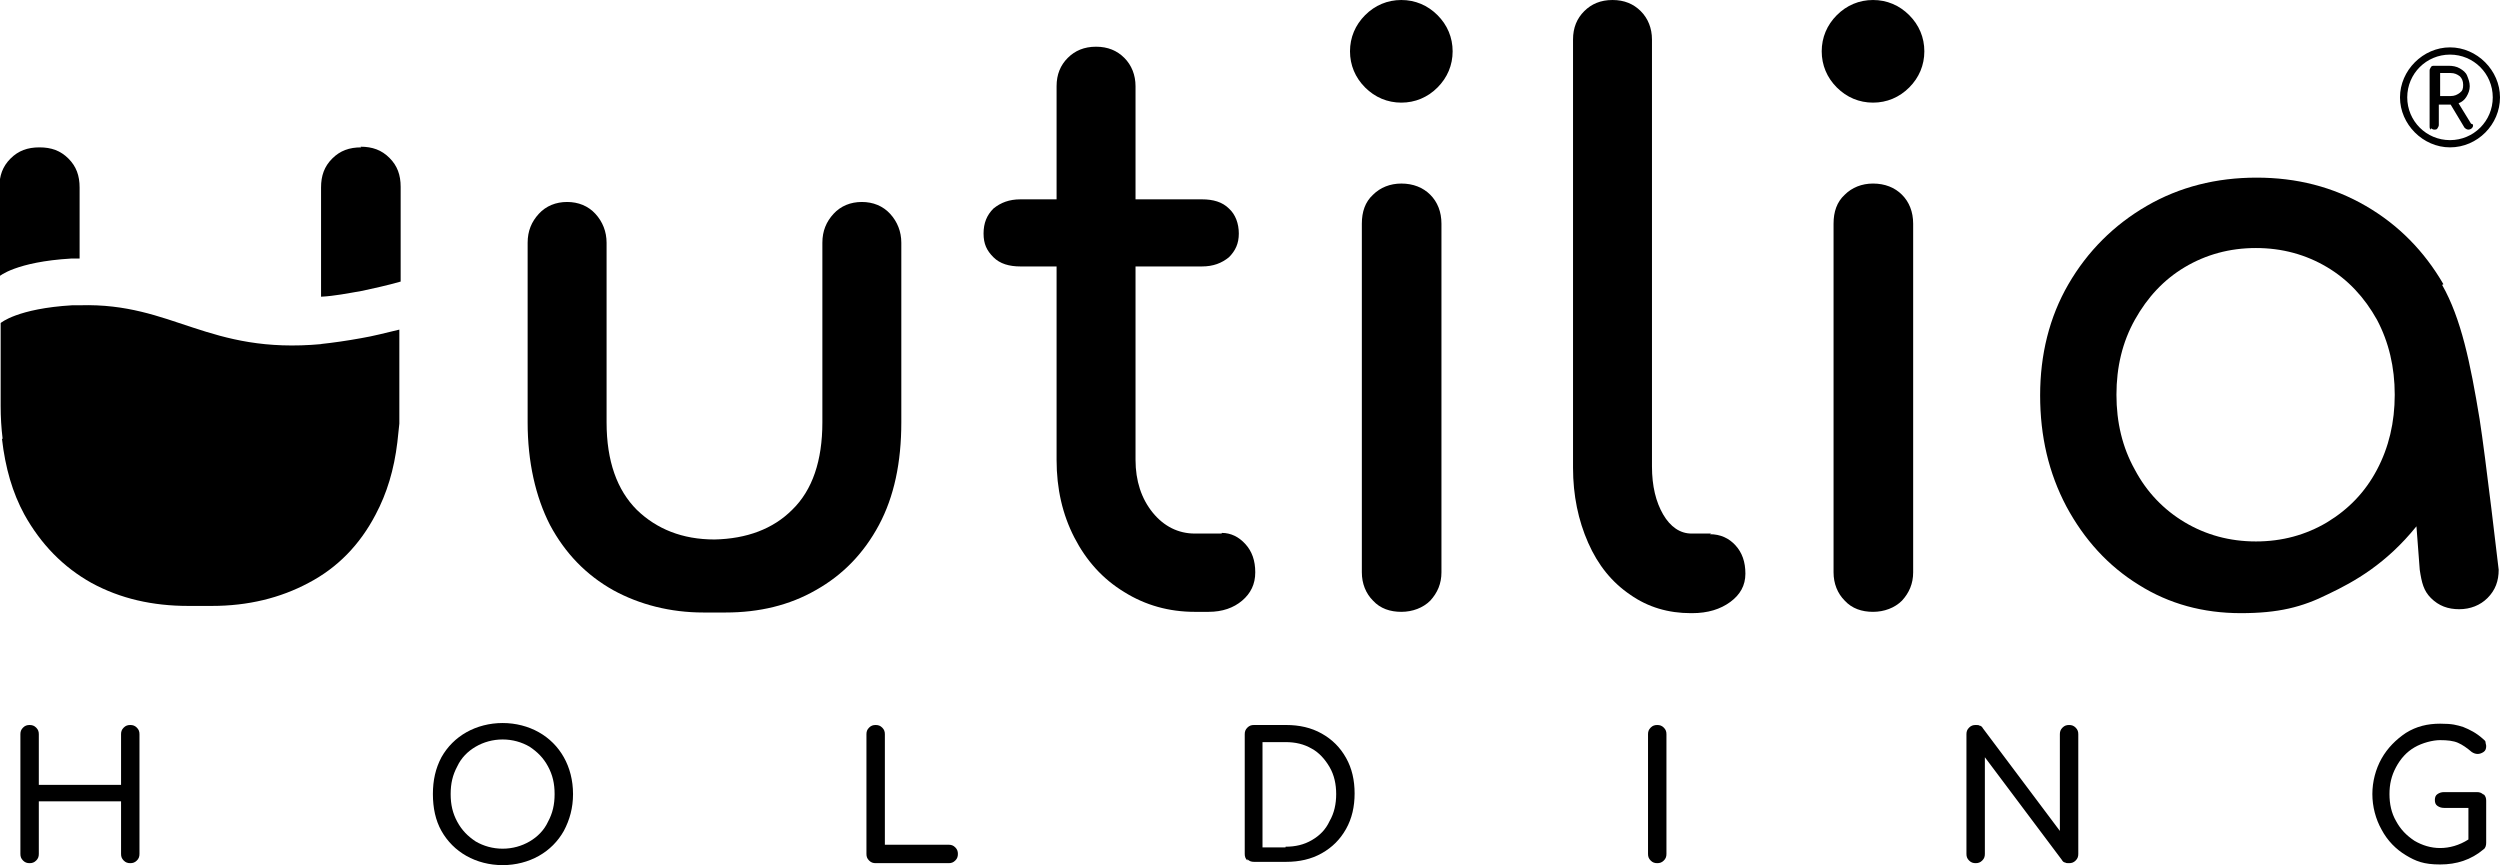
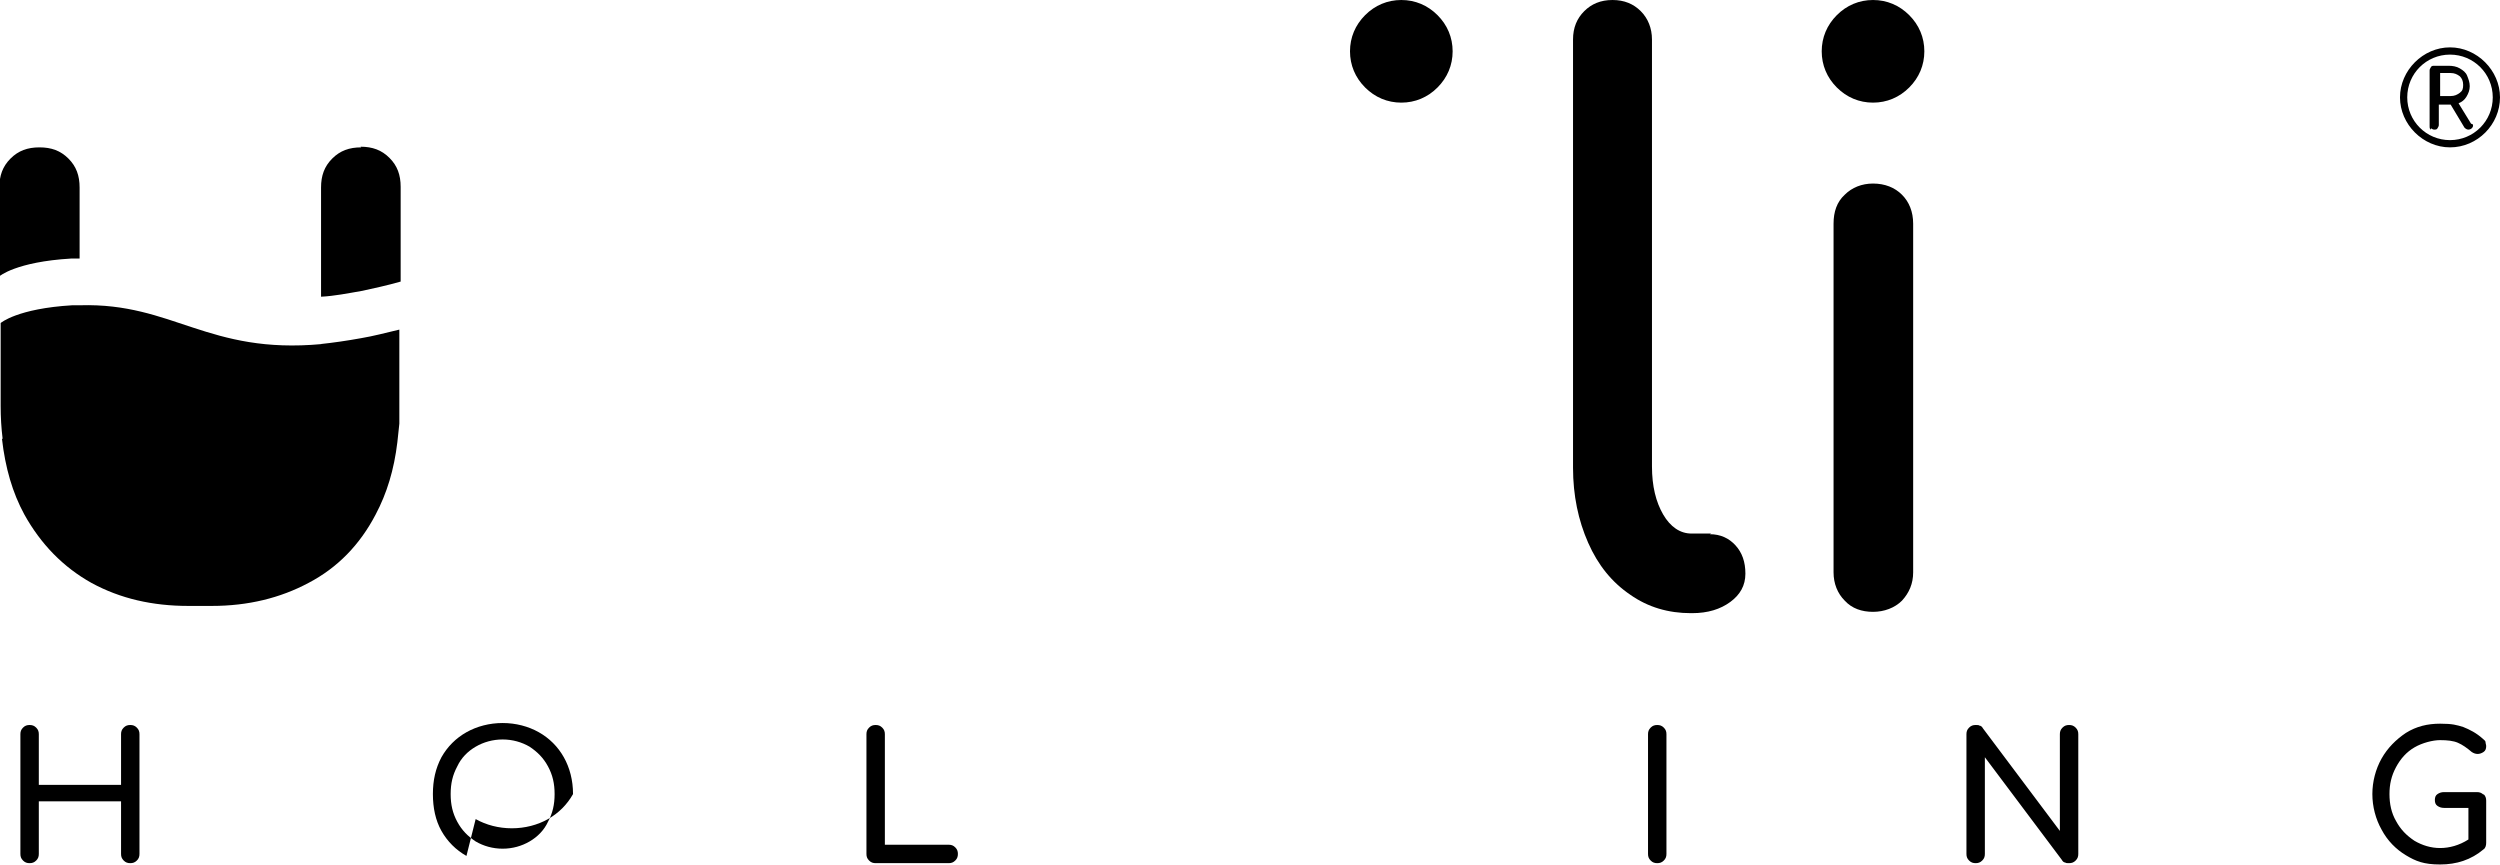
<svg xmlns="http://www.w3.org/2000/svg" id="Livello_1" viewBox="0 0 380 131.5">
  <g>
    <path d="M372.4,22.4c4.2,0,7.6-3.5,7.6-7.6s-3.5-7.6-7.6-7.6-7.6,3.5-7.6,7.6,3.5,7.6,7.6,7.6ZM372.4,8.3c3.6,0,6.5,2.9,6.5,6.5s-2.9,6.5-6.5,6.5-6.5-2.9-6.5-6.5,2.9-6.5,6.5-6.5Z" />
    <path d="M369.5,19.5c.2.1.3.2.5.2s.4,0,.5-.2c.1-.2.2-.3.2-.5v-3.1h1.8l2.1,3.5c.2.2.4.3.6.3s.4-.1.5-.2.2-.2.2-.4,0-.2-.3-.3l-1.9-3.1c.5-.2.9-.5,1.2-1s.5-1,.5-1.6-.2-1.1-.4-1.6c-.2-.5-.6-.8-1.1-1.1-.5-.3-1.1-.4-1.7-.4h-2.2c-.2,0-.4,0-.5.2-.1.2-.2.3-.2.5v8.5c0,.2,0,.4.2.5ZM370.9,11.1h1.6c.6,0,1,.2,1.4.5.3.3.5.7.5,1.3s-.1.9-.5,1.2c-.4.3-.8.5-1.4.5h-1.6c0,.1,0-3.6,0-3.6Z" />
    <path d="M213,0c-2.1,0-4,.8-5.5,2.3-1.5,1.5-2.3,3.4-2.3,5.5s.8,4,2.3,5.5c1.5,1.5,3.4,2.3,5.5,2.3s4-.8,5.5-2.3c1.5-1.5,2.3-3.4,2.3-5.5s-.8-4-2.3-5.5c-1.5-1.5-3.4-2.3-5.5-2.3Z" />
    <path d="M284.7,0c-2.1,0-4,.8-5.5,2.3s-2.3,3.4-2.3,5.5.8,4,2.3,5.5c1.5,1.5,3.4,2.3,5.5,2.3s4-.8,5.5-2.3c1.5-1.5,2.3-3.4,2.3-5.5s-.8-4-2.3-5.5c-1.5-1.5-3.4-2.3-5.5-2.3Z" />
    <path d="M48.9,52.3c-17.3,1.6-22.6-6.3-36.7-5.9-.4,0-.8,0-1.2,0-8.4.5-10.9,2.7-10.9,2.7v12.6c0,1.7.1,3.4.3,5H.3c.5,4.4,1.6,8.2,3.4,11.5,2.5,4.5,5.9,8,10.2,10.4,4.4,2.4,9.3,3.5,14.7,3.5s1.2,0,1.8,0c.6,0,1.2,0,1.8,0,5.5,0,10.4-1.2,14.7-3.5,4.4-2.3,7.8-5.8,10.2-10.4,1.7-3.2,2.8-6.8,3.3-11,.1-.9.2-1.8.3-2.8v-14.3h0c-2.1.5-4,1-5.8,1.3-2.2.4-4.3.7-6.2.9Z" />
    <path d="M54.9,22.4c-1.8,0-3.2.5-4.4,1.7-1.2,1.2-1.7,2.6-1.7,4.4v16.6c2-.1,4-.5,6.3-.9,1.8-.4,3.7-.8,5.8-1.4h0c0,0,0-14.4,0-14.4,0-1.8-.5-3.2-1.7-4.4-1.2-1.2-2.6-1.7-4.4-1.7Z" />
    <path d="M12.1,39.3v-10.8c0-1.8-.5-3.2-1.7-4.4s-2.6-1.7-4.4-1.7-3.2.5-4.4,1.7c-1.2,1.2-1.7,2.6-1.7,4.4v13.5s2.5-2.2,10.9-2.7c.4,0,.8,0,1.2,0Z" />
-     <path d="M185.7,81.1h-4.1c-2.5,0-4.7-1.1-6.4-3.2-1.7-2.1-2.6-4.8-2.6-8v-29.4h10.1c1.7,0,3-.5,4.1-1.4,1-1,1.5-2.1,1.5-3.6s-.5-2.9-1.5-3.8c-1-1-2.4-1.4-4.1-1.4h-10.1V13.1c0-1.7-.6-3.2-1.7-4.3-1.1-1.1-2.5-1.7-4.3-1.7s-3.2.6-4.3,1.7c-1.1,1.1-1.7,2.5-1.7,4.3v17.2h-5.5c-1.7,0-3,.5-4.1,1.4-1,1-1.5,2.2-1.5,3.8s.5,2.6,1.5,3.6c1,1,2.4,1.4,4.1,1.4h5.5v29.4c0,4.4.9,8.3,2.7,11.8,1.8,3.5,4.3,6.3,7.6,8.3,3.2,2,6.8,3,10.7,3h2.1c2.1,0,3.8-.6,5.1-1.7,1.3-1.1,2-2.5,2-4.3s-.5-3.2-1.5-4.3c-1-1.1-2.2-1.7-3.6-1.7Z" />
    <path d="M260.1,81.1h-3c-1.7,0-3.2-1-4.3-2.9-1.1-1.9-1.7-4.3-1.7-7.3V6c0-1.7-.6-3.2-1.7-4.3-1.1-1.1-2.5-1.7-4.3-1.7s-3.2.6-4.3,1.7c-1.1,1.1-1.7,2.5-1.7,4.3v65.1c0,4.2.8,8,2.3,11.4,1.5,3.4,3.6,6,6.4,7.9,2.7,1.9,5.8,2.8,9.2,2.8h.2c2.4,0,4.3-.6,5.8-1.7,1.5-1.1,2.3-2.5,2.3-4.3s-.5-3.2-1.5-4.3c-1-1.1-2.3-1.7-3.9-1.7Z" />
-     <path d="M371.4,43.2c-2.9-5-6.8-9-11.8-11.9-5-2.9-10.5-4.3-16.6-4.3s-11.7,1.4-16.7,4.3c-5,2.9-9,6.9-11.9,11.9-2.9,5-4.3,10.7-4.3,16.9s1.3,11.8,4,16.9c2.7,5,6.3,9,11,11.9,4.6,2.9,9.8,4.3,15.5,4.3s9.3-.9,13.3-2.9c4-1.9,8.8-4.6,13.4-10.3l.5,6.6c.3,2,.6,3.2,1.7,4.3,1.2,1.2,2.6,1.7,4.3,1.7s3.2-.6,4.3-1.7c1.2-1.2,1.7-2.6,1.7-4.3,0,0-2-17.2-2.9-22.9-1.4-8.5-2.8-15.3-5.7-20.4ZM361.3,71.4c-1.8,3.4-4.3,6-7.6,8-3.2,1.9-6.8,2.9-10.8,2.9s-7.6-1-10.8-2.9c-3.2-1.9-5.8-4.6-7.6-8-1.9-3.4-2.8-7.2-2.8-11.4s.9-8,2.8-11.4c1.9-3.4,4.4-6.1,7.6-8,3.2-1.9,6.8-2.9,10.8-2.9s7.6,1,10.8,2.9c3.2,1.9,5.7,4.6,7.6,8,1.8,3.4,2.7,7.2,2.7,11.4s-.9,8-2.7,11.4Z" />
-     <path d="M131,30.7c-1.7,0-3.2.6-4.3,1.8-1.1,1.2-1.7,2.6-1.7,4.4v27.3c0,5.8-1.5,10.3-4.6,13.3-2.9,2.9-6.9,4.4-11.8,4.5-4.9,0-8.8-1.6-11.8-4.5-3-3-4.6-7.4-4.6-13.3v-27.3c0-1.7-.6-3.2-1.7-4.4-1.1-1.2-2.6-1.8-4.3-1.8s-3.2.6-4.3,1.8c-1.1,1.2-1.7,2.6-1.7,4.4v27.3c0,6,1.2,11.3,3.4,15.6,2.3,4.3,5.5,7.6,9.6,9.9,4,2.2,8.7,3.4,13.7,3.4s1.1,0,1.7,0c.6,0,1.1,0,1.7,0,5.1,0,9.7-1.1,13.7-3.4,4.1-2.3,7.3-5.6,9.6-9.9,2.3-4.3,3.4-9.5,3.4-15.6v-27.3c0-1.7-.6-3.2-1.7-4.4-1.1-1.2-2.6-1.8-4.3-1.8Z" />
    <path d="M284.7,27.9c-1.7,0-3.2.6-4.3,1.7-1.2,1.1-1.7,2.6-1.7,4.4v53c0,1.7.6,3.2,1.7,4.3,1.1,1.2,2.6,1.7,4.3,1.7s3.3-.6,4.4-1.7c1.1-1.2,1.7-2.6,1.7-4.3v-53c0-1.8-.6-3.3-1.7-4.4-1.1-1.1-2.6-1.7-4.4-1.7Z" />
-     <path d="M213,27.9c-1.7,0-3.2.6-4.3,1.7-1.2,1.1-1.7,2.6-1.7,4.4v53c0,1.7.6,3.2,1.7,4.3,1.1,1.2,2.6,1.7,4.3,1.7s3.3-.6,4.4-1.7c1.1-1.2,1.7-2.6,1.7-4.3v-53c0-1.8-.6-3.3-1.7-4.4-1.1-1.1-2.6-1.7-4.4-1.7Z" />
  </g>
  <g>
    <path d="M3.5,130.8c-.3-.3-.4-.6-.4-1v-18.2c0-.4.1-.7.4-1,.3-.3.6-.4,1-.4s.7.1,1,.4c.3.3.4.6.4,1v7.7h12.5v-7.7c0-.4.1-.7.4-1,.3-.3.6-.4,1-.4s.7.1,1,.4c.3.3.4.6.4,1v18.2c0,.4-.1.7-.4,1s-.6.4-1,.4-.7-.1-1-.4c-.3-.3-.4-.6-.4-1v-8H5.9v8c0,.4-.1.7-.4,1-.3.3-.6.4-1,.4s-.7-.1-1-.4Z" />
-     <path d="M70.9,130.1c-1.6-.9-2.9-2.2-3.8-3.8-.9-1.6-1.3-3.5-1.3-5.6s.4-3.9,1.3-5.6c.9-1.6,2.2-2.9,3.8-3.8,1.6-.9,3.5-1.4,5.5-1.4s3.9.5,5.5,1.4c1.6.9,2.9,2.2,3.8,3.8.9,1.6,1.4,3.5,1.4,5.6s-.5,3.9-1.4,5.6c-.9,1.6-2.2,2.9-3.8,3.8s-3.5,1.4-5.5,1.4-3.9-.5-5.5-1.4ZM80.5,127.9c1.2-.7,2.2-1.7,2.8-3,.7-1.3,1-2.6,1-4.2s-.3-2.9-1-4.2c-.7-1.3-1.6-2.2-2.8-3-1.2-.7-2.6-1.1-4.1-1.1s-2.9.4-4.1,1.1c-1.2.7-2.2,1.7-2.8,3-.7,1.3-1,2.6-1,4.2s.3,2.9,1,4.2c.7,1.3,1.6,2.2,2.8,3,1.2.7,2.6,1.1,4.1,1.1s2.9-.4,4.1-1.1Z" />
+     <path d="M70.9,130.1c-1.6-.9-2.9-2.2-3.8-3.8-.9-1.6-1.3-3.5-1.3-5.6s.4-3.9,1.3-5.6c.9-1.6,2.2-2.9,3.8-3.8,1.6-.9,3.5-1.4,5.5-1.4s3.9.5,5.5,1.4c1.6.9,2.9,2.2,3.8,3.8.9,1.6,1.4,3.5,1.4,5.6c-.9,1.6-2.2,2.9-3.8,3.8s-3.5,1.4-5.5,1.4-3.9-.5-5.5-1.4ZM80.5,127.9c1.2-.7,2.2-1.7,2.8-3,.7-1.3,1-2.6,1-4.2s-.3-2.9-1-4.2c-.7-1.3-1.6-2.2-2.8-3-1.2-.7-2.6-1.1-4.1-1.1s-2.9.4-4.1,1.1c-1.2.7-2.2,1.7-2.8,3-.7,1.3-1,2.6-1,4.2s.3,2.9,1,4.2c.7,1.3,1.6,2.2,2.8,3,1.2.7,2.6,1.1,4.1,1.1s2.9-.4,4.1-1.1Z" />
    <path d="M132.1,130.8c-.3-.3-.4-.6-.4-1v-18.2c0-.4.1-.7.4-1,.3-.3.6-.4,1-.4s.7.1,1,.4.4.6.4,1v16.8h9.7c.4,0,.7.1,1,.4.3.3.4.6.4,1s-.1.7-.4,1c-.3.3-.6.4-1,.4h-11.1c-.4,0-.7-.1-1-.4Z" />
-     <path d="M189.6,130.8c-.3-.3-.4-.6-.4-1v-18.2c0-.4.1-.7.4-1,.3-.3.6-.4,1-.4h4.9c2,0,3.8.4,5.4,1.3,1.6.9,2.8,2.1,3.7,3.7.9,1.6,1.3,3.4,1.3,5.4s-.4,3.8-1.3,5.4c-.9,1.6-2.1,2.8-3.7,3.7-1.6.9-3.4,1.3-5.4,1.3h-4.9c-.4,0-.7-.1-1-.4ZM195.4,128.7c1.5,0,2.8-.3,4-1,1.2-.7,2.1-1.6,2.7-2.9.7-1.2,1-2.6,1-4.1s-.3-2.9-1-4.1c-.7-1.2-1.6-2.2-2.7-2.8-1.2-.7-2.5-1-4-1h-3.5v16h3.5Z" />
    <path d="M250.9,130.8c-.3-.3-.4-.6-.4-1v-18.2c0-.4.1-.7.4-1,.3-.3.6-.4,1-.4s.7.1,1,.4c.3.3.4.6.4,1v18.2c0,.4-.1.7-.4,1-.3.3-.6.4-1,.4s-.7-.1-1-.4Z" />
    <path d="M299.3,130.8c-.3-.3-.4-.6-.4-1v-18.2c0-.4.1-.7.4-1s.6-.4,1-.4.4,0,.6.1c.2,0,.4.2.5.4l11.7,15.6v-14.7c0-.4.1-.7.4-1,.3-.3.6-.4,1-.4s.7.1,1,.4c.3.3.4.6.4,1v18.2c0,.4-.1.7-.4,1-.3.3-.6.4-1,.4s-.4,0-.6-.1c-.2,0-.4-.2-.5-.4l-11.7-15.6v14.7c0,.4-.1.7-.4,1-.3.3-.6.4-1,.4s-.7-.1-1-.4Z" />
    <path d="M377.5,120.7c.3.3.4.6.4,1v6.4c0,.4-.1.8-.4,1-1.9,1.6-4.1,2.3-6.6,2.3s-3.7-.5-5.2-1.4-2.8-2.2-3.7-3.9c-.9-1.6-1.4-3.5-1.4-5.4s.5-3.8,1.4-5.4c.9-1.6,2.2-2.9,3.7-3.9,1.6-1,3.3-1.4,5.2-1.4s2.5.2,3.5.5c1,.4,2,.9,3,1.8.2.2.4.3.4.5,0,.2.1.4.1.6,0,.4-.1.7-.4.9-.3.2-.6.3-.9.3s-.6-.1-.9-.3c-.7-.6-1.4-1.1-2.1-1.4-.7-.3-1.6-.4-2.7-.4s-2.7.4-3.9,1.1c-1.2.7-2.1,1.7-2.8,3-.7,1.3-1,2.6-1,4.1s.3,2.9,1,4.1c.7,1.3,1.6,2.2,2.8,3,1.2.7,2.5,1.1,3.9,1.1s2.9-.4,4.3-1.3v-4.8h-3.7c-.4,0-.7-.1-1-.3-.3-.2-.4-.5-.4-.9s.1-.7.4-.9c.3-.2.6-.3,1-.3h5c.4,0,.7.1,1,.4Z" />
  </g>
</svg>